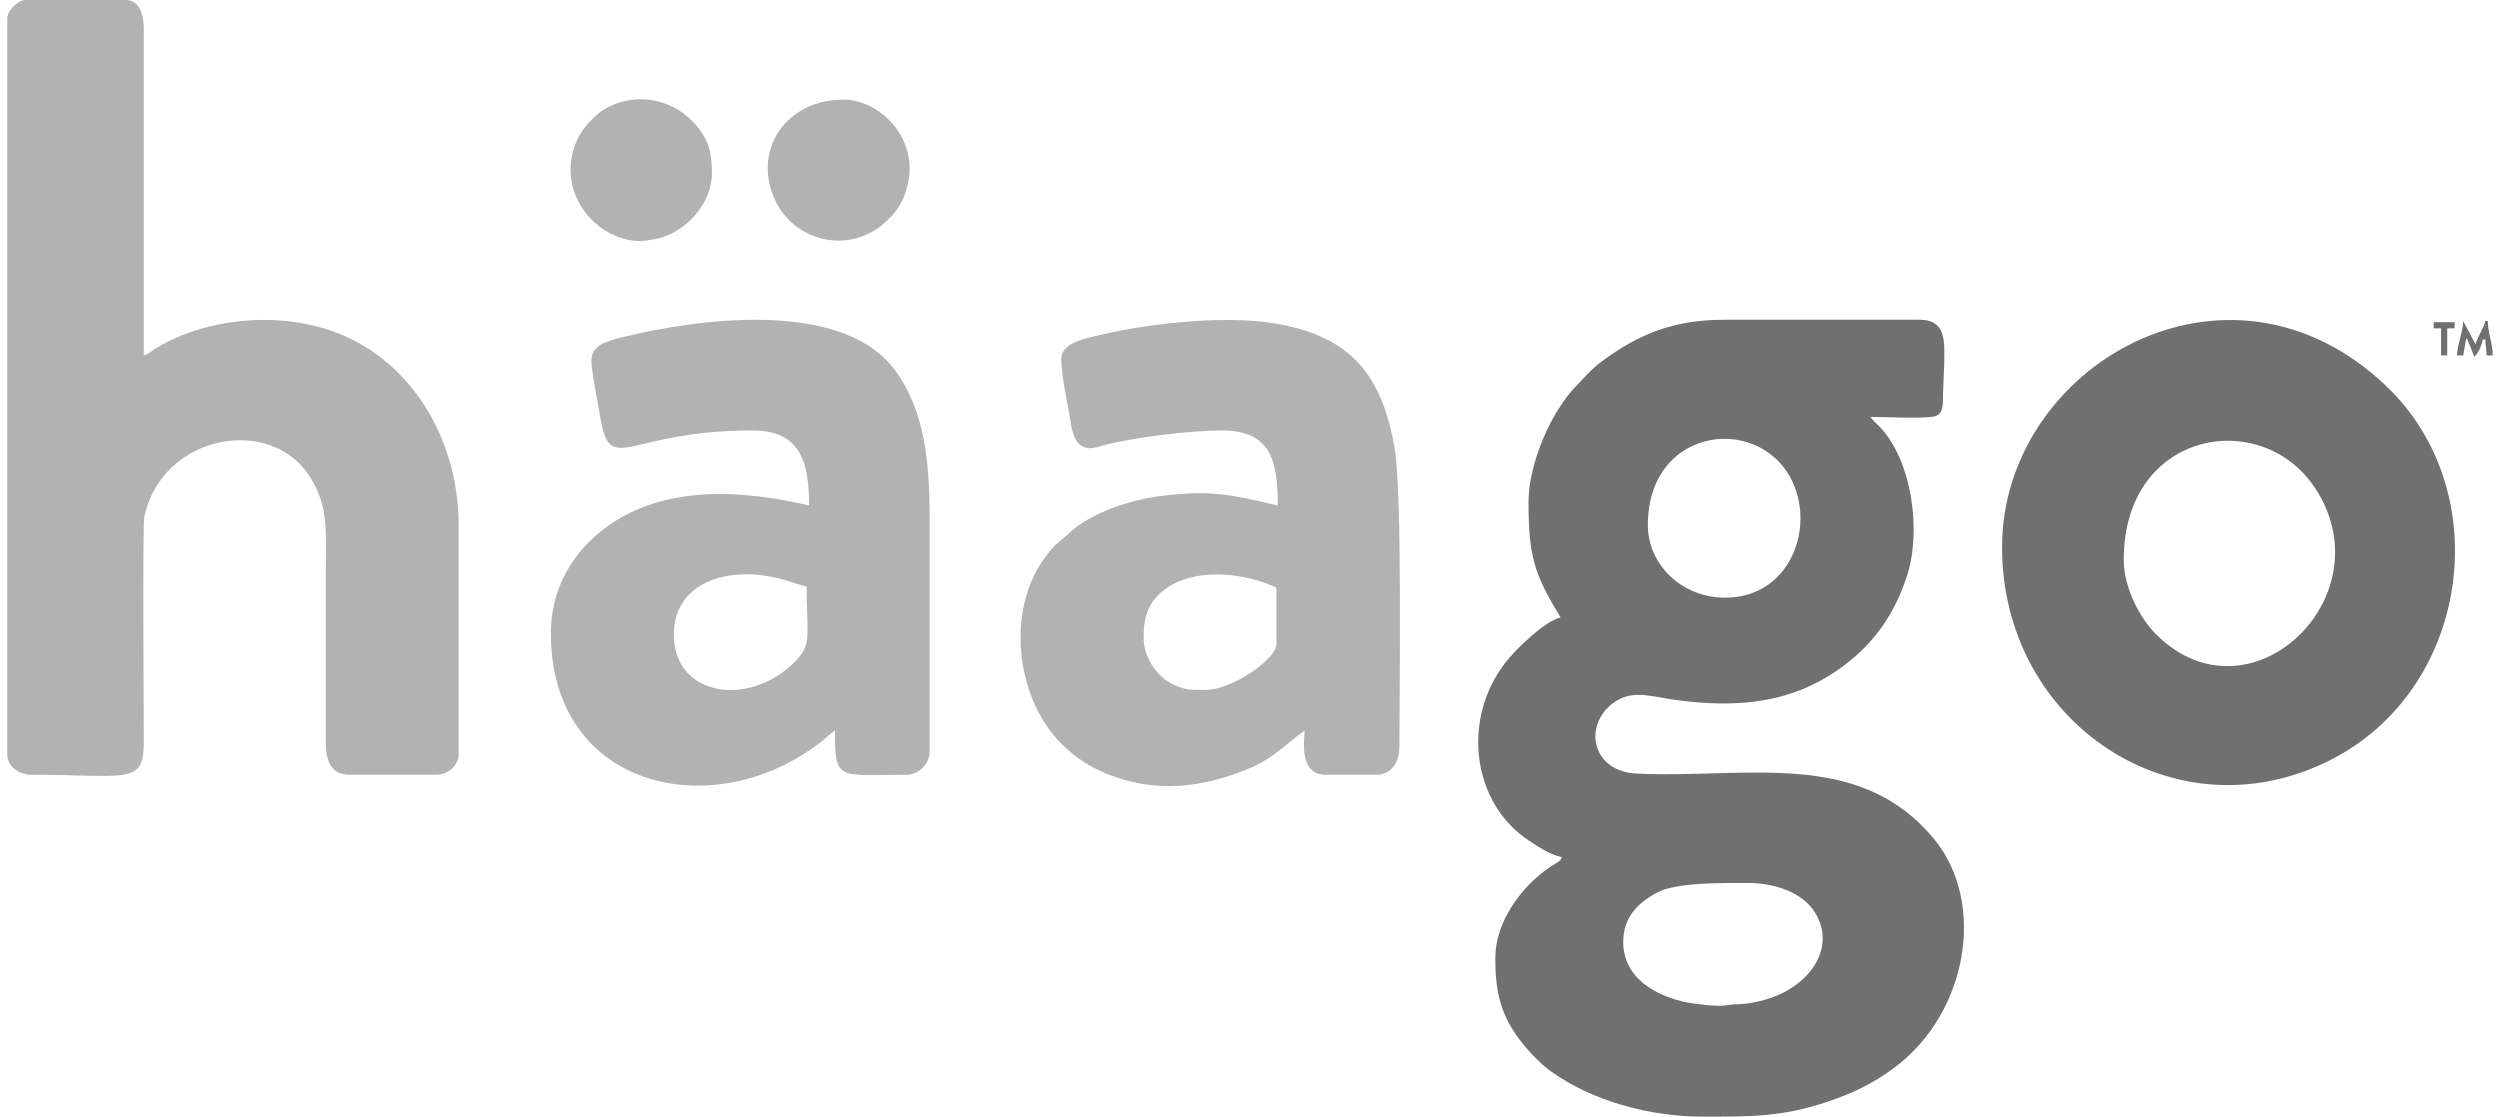
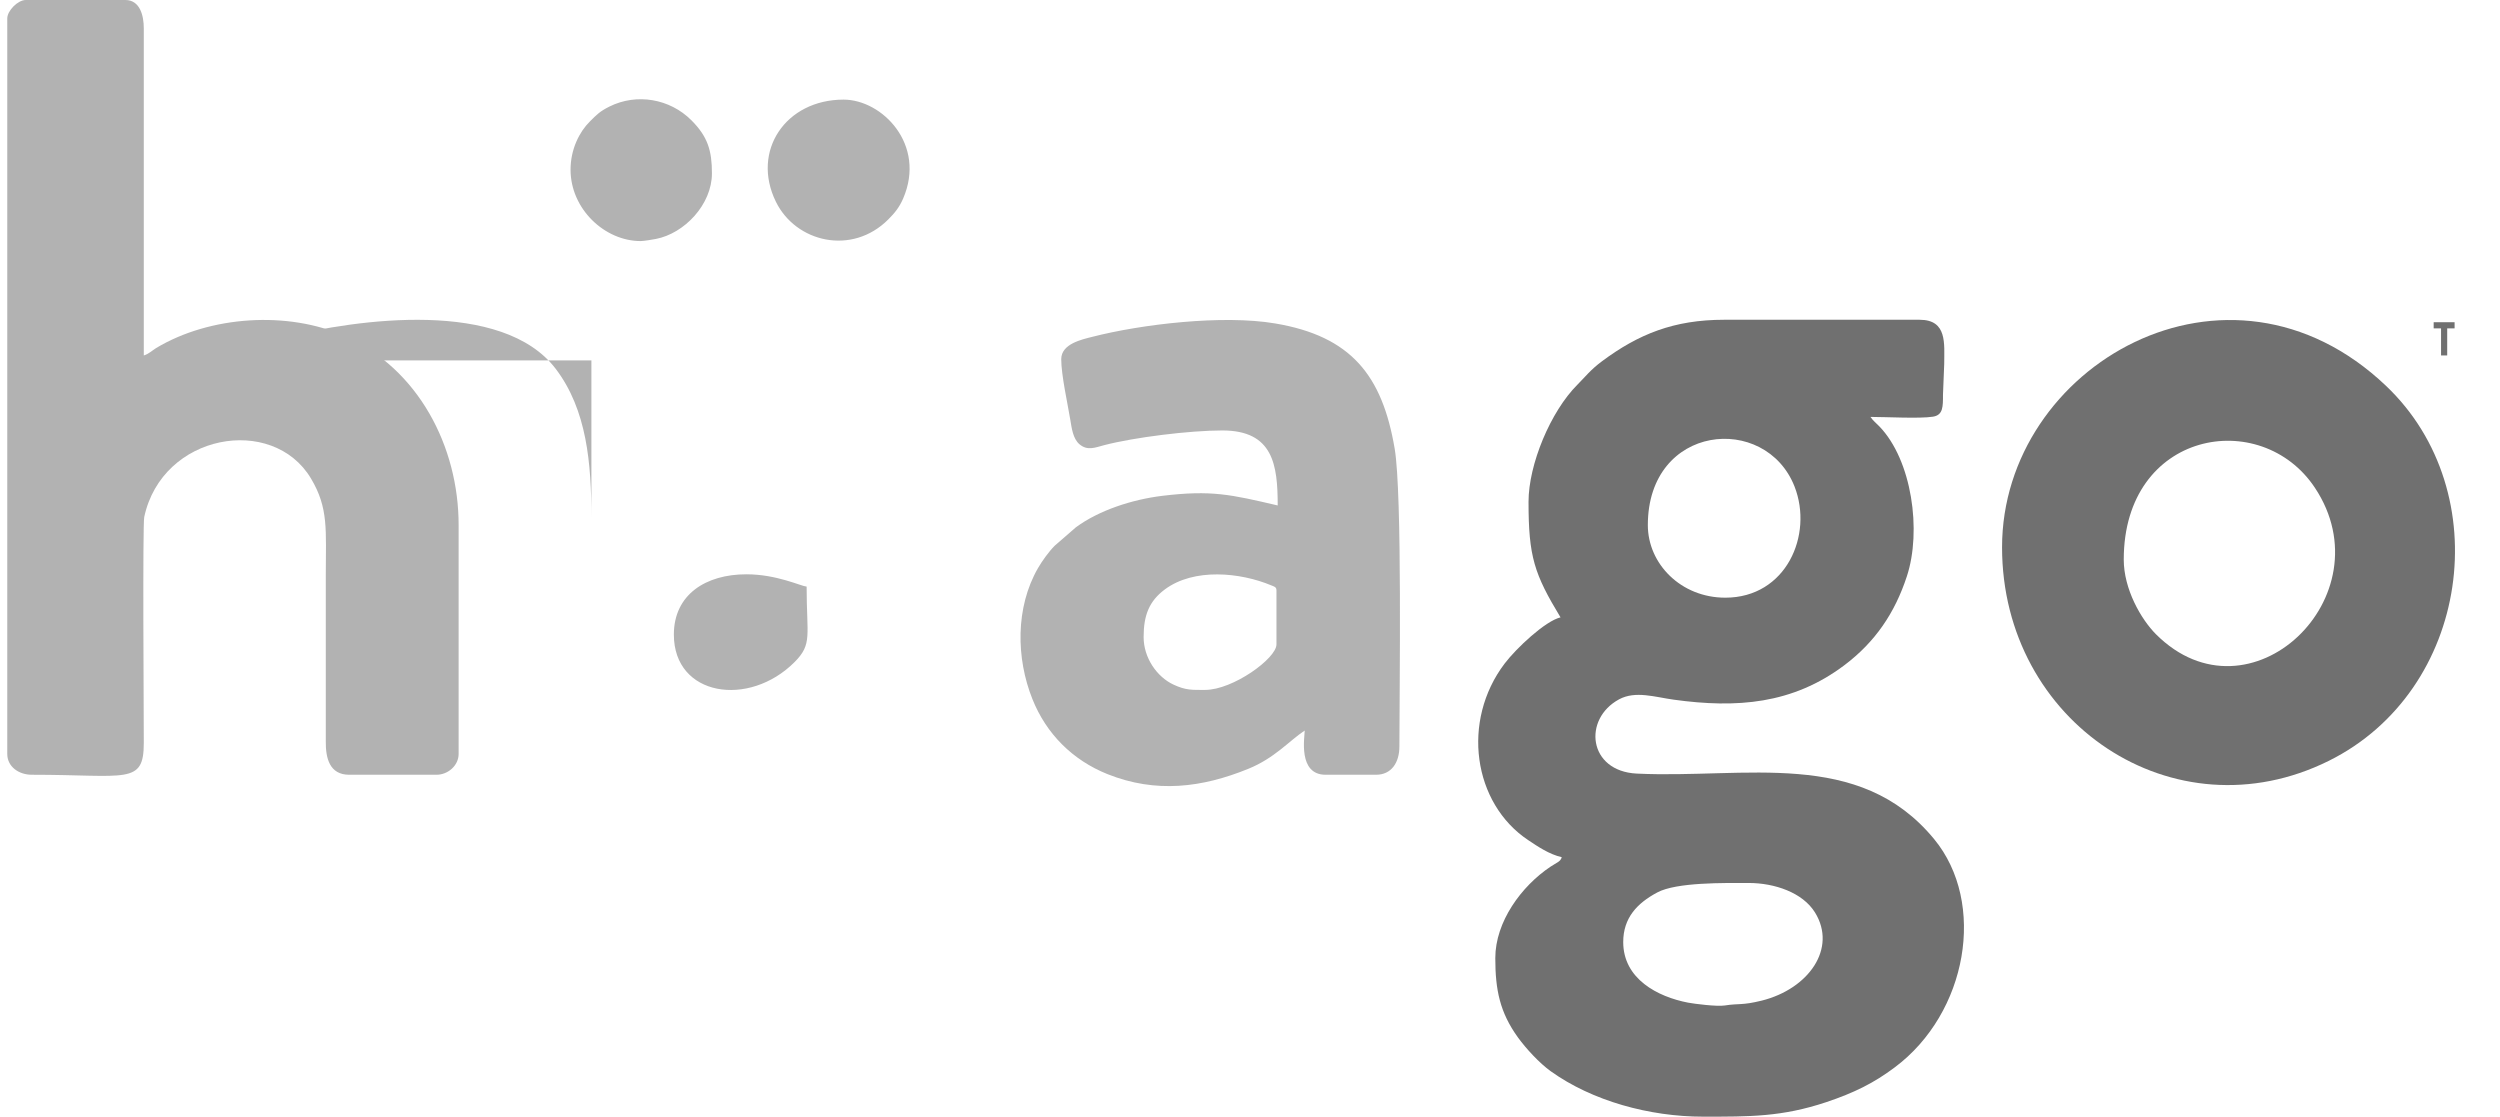
<svg xmlns="http://www.w3.org/2000/svg" xml:space="preserve" fill-rule="evenodd" clip-rule="evenodd" image-rendering="optimizeQuality" shape-rendering="geometricPrecision" text-rendering="geometricPrecision" viewBox="0 0 343.33 154.25" width="150" height="67">
  <defs>
    <style>
    .fil0 {fill:#707070}
    .fil1 {fill:#B2B2B2}
   </style>
  </defs>
  <g id="Vrstva_x0020_1">
    <path d="M223.22 130.13c0-3.33 1.91-5.36 4.7-6.85 2.66-1.43 9.28-1.31 12.63-1.31 3.56 0 7.46 1.31 9.17 4.09 3.05 4.95-.88 10.54-7.37 12.16-2.75.68-3.14.36-5.1.67-1.08.17-4.17-.22-5.07-.39-4.21-.81-8.96-3.28-8.96-8.37zm14.1-47.57c-6.14 0-10.7-4.69-10.7-10.02 0-14.01 16.28-15.53 20.27-5.32 2.6 6.67-1.15 15.34-9.57 15.34zm-27.18-13.25c0 7.58.78 9.96 4.42 15.97-2.1.49-6.12 4.27-7.72 6.38-6.01 7.92-4.38 19.32 3.27 24.4 1.33.89 2.87 1.94 4.62 2.35-.17.62-.69.73-1.57 1.32-3.99 2.67-7.61 7.59-7.61 12.61 0 4.41.63 7.5 3.13 10.97 1.12 1.54 2.95 3.53 4.52 4.66 5.75 4.12 13.66 6.28 21.06 6.28 6.46 0 10.88.04 17.02-2.01 3.83-1.29 6.53-2.61 9.46-4.81 10.02-7.49 12.7-22.7 5.42-31.53-10.37-12.59-26.01-8.32-41.07-9.04-6.72-.33-7.48-7.54-2.44-10.26 2.26-1.22 4.99-.3 7.55.05 8.69 1.2 16.41.63 23.58-4.77 4.26-3.21 6.97-7.23 8.62-12.27 2.06-6.26.71-16.05-3.8-20.71-.45-.47-.88-.79-1.23-1.31 2.13 0 6.79.26 8.63-.03 1.41-.22 1.39-1.38 1.39-3.03l.17-4.25c0-2.79.45-6.11-3.4-6.11h-27.01c-6.92 0-11.82 1.98-16.86 5.73-1.56 1.15-2.39 2.23-3.39 3.23-3.72 3.71-6.76 11.03-6.76 16.18z" class="fil0" />
    <path d="M0 2.55v101.59c0 1.76 1.58 2.88 3.4 2.88 13.12 0 15.46 1.44 15.46-4.41-.01-4.12-.17-30.11.06-31.19 2.47-11.54 17.74-14.19 23.03-5.33C44.41 70.2 44 73.22 44 79.5v22.94c-.02 2.25.5 4.58 3.23 4.58h12.06c1.6 0 3.06-1.28 3.06-2.88v-31.6c0-10.91-5.59-21.59-15.69-26.1-7.88-3.53-18.66-2.83-26.1 1.64-.51.32-1.08.85-1.7 1.02V3.91c0-1.7-.5-3.91-2.55-3.91H2.55C1.47 0 0 1.47 0 2.55z" class="fil1" />
    <path d="M292.36 77.3c0-17.82 18.96-21.13 26.4-9.93 9.98 15.02-9.02 33.14-21.94 20.25-2.08-2.08-4.46-6.25-4.46-10.32zm-16.81-1.7c0 24.19 23.74 40.11 45.13 29.5 19.5-9.67 23.37-37.11 7.91-51.8-21.83-20.78-53.04-2.8-53.04 22.3z" class="fil0" />
-     <path d="M156.97 88c0-3 .76-4.96 2.93-6.58 4.02-2.99 10.42-2.36 14.73-.55.32.14.69.18.69.67v7.48c0 1.92-6 6.28-9.86 6.28-1.8 0-2.64.07-4.36-.73-2.3-1.07-4.13-3.71-4.13-6.57zm-11.38-38.39c0 2.21.89 6.17 1.26 8.42.18 1.08.36 2.57 1.25 3.33 1.11.94 2.14.47 3.43.13 4.15-1.08 11.79-2.03 16.31-2.03 7.04 0 7.65 4.77 7.65 10.36-6.48-1.51-9.14-2.15-15.94-1.33-4.17.51-8.76 2-11.95 4.36l-2.91 2.53c-.81.81-1.75 2.12-2.32 3.11-3.11 5.41-3.03 12.42-.76 18.08 1.92 4.81 5.55 8.43 10.36 10.36 6.7 2.68 13.08 1.87 19.46-.73 3.64-1.48 5.58-3.81 7.79-5.29 0 .9-.97 6.11 2.89 6.11h6.97c2.11 0 3.22-1.67 3.22-3.9 0-7.47.41-34.86-.65-41.14-1.72-10.15-6.03-15.53-16.5-17.3-7.24-1.23-18.48.1-25.32 1.86-1.36.35-4.24.95-4.24 3.07zM92.08 87.66c0-5.53 4.41-8.33 10.02-8.33 4.19 0 7.54 1.64 8.32 1.7 0 6.79.82 7.92-1.65 10.41-6.32 6.35-16.69 4.75-16.69-3.78zM80.69 49.78c0 1.45.92 6.09 1.24 7.93 1.41 8.18 3.58 1.75 21.02 1.75 6.65 0 7.81 4.43 7.81 10.36-9.02-2.1-19.99-2.98-28.15 3.1-4.55 3.4-7.52 8.38-7.52 14.57 0 21.42 22.4 26.62 37.37 14.95.6-.47 1.25-1.11 1.87-1.53 0 7.08.39 6.11 9.85 6.11 1.74 0 3.23-1.49 3.23-3.22V71.52c0-7.53-.63-14.91-4.92-20.56-7.34-9.66-27.31-6.93-37.65-4.34-1.82.45-4.15 1.02-4.15 3.16zM106.17 27.86c2.75 5.62 10.51 7.48 15.53 2.45.88-.88 1.52-1.66 2.05-2.88 3.22-7.46-2.89-13.67-8.23-13.67-7.99 0-12.78 7.08-9.35 14.1zM77.81 23.44c0 5.42 4.71 9.86 9.68 9.86.47 0 1.71-.22 2.09-.29 3.95-.75 7.76-4.76 7.76-9.06 0-3.13-.57-5.07-2.84-7.34-2.97-2.97-7.54-3.77-11.32-1.89-1.33.67-1.72 1.08-2.7 2.06-1.46 1.44-2.67 3.85-2.67 6.66z" class="fil1" />
-     <path d="M338.4 49.1h.85l.35-2.04c.15-.41.04-.16.16-.34l1.02 2.55c.56-.42 1-1.58 1.19-2.38h.34c0 1.03.17 1.24.17 2.21h.85c0-1.65-.68-3.15-.68-4.76h-.34c-.25 1.08-1.13 2.24-1.36 3.23l-1.7-3.23c-.03 1.49-.82 3.26-.85 4.76z" class="fil0" />
+     <path d="M156.97 88c0-3 .76-4.96 2.93-6.58 4.02-2.99 10.42-2.36 14.73-.55.32.14.69.18.69.67v7.48c0 1.92-6 6.28-9.86 6.28-1.8 0-2.64.07-4.36-.73-2.3-1.07-4.13-3.71-4.13-6.57zm-11.38-38.39c0 2.21.89 6.17 1.26 8.42.18 1.08.36 2.57 1.25 3.33 1.11.94 2.14.47 3.43.13 4.15-1.08 11.79-2.03 16.31-2.03 7.04 0 7.65 4.77 7.65 10.36-6.48-1.51-9.14-2.15-15.94-1.33-4.17.51-8.76 2-11.95 4.36l-2.91 2.53c-.81.81-1.75 2.12-2.32 3.11-3.11 5.41-3.03 12.42-.76 18.08 1.92 4.81 5.55 8.43 10.36 10.36 6.7 2.68 13.08 1.87 19.46-.73 3.64-1.48 5.58-3.81 7.79-5.29 0 .9-.97 6.11 2.89 6.11h6.97c2.11 0 3.22-1.67 3.22-3.9 0-7.47.41-34.86-.65-41.14-1.72-10.15-6.03-15.53-16.5-17.3-7.24-1.23-18.48.1-25.32 1.86-1.36.35-4.24.95-4.24 3.07zM92.08 87.66c0-5.53 4.41-8.33 10.02-8.33 4.19 0 7.54 1.64 8.32 1.7 0 6.79.82 7.92-1.65 10.41-6.32 6.35-16.69 4.75-16.69-3.78zM80.69 49.78V71.52c0-7.53-.63-14.91-4.92-20.56-7.34-9.66-27.31-6.93-37.65-4.34-1.82.45-4.15 1.02-4.15 3.16zM106.17 27.86c2.75 5.62 10.51 7.48 15.53 2.45.88-.88 1.52-1.66 2.05-2.88 3.22-7.46-2.89-13.67-8.23-13.67-7.99 0-12.78 7.08-9.35 14.1zM77.81 23.44c0 5.42 4.71 9.86 9.68 9.86.47 0 1.71-.22 2.09-.29 3.95-.75 7.76-4.76 7.76-9.06 0-3.13-.57-5.07-2.84-7.34-2.97-2.97-7.54-3.77-11.32-1.89-1.33.67-1.72 1.08-2.7 2.06-1.46 1.44-2.67 3.85-2.67 6.66z" class="fil1" />
    <path d="M335.17 45.36 336.19 45.36 336.19 49.1 337.04 49.1 337.04 45.36 338.06 45.36 338.06 44.51 335.17 44.51z" class="fil0" />
  </g>
</svg>